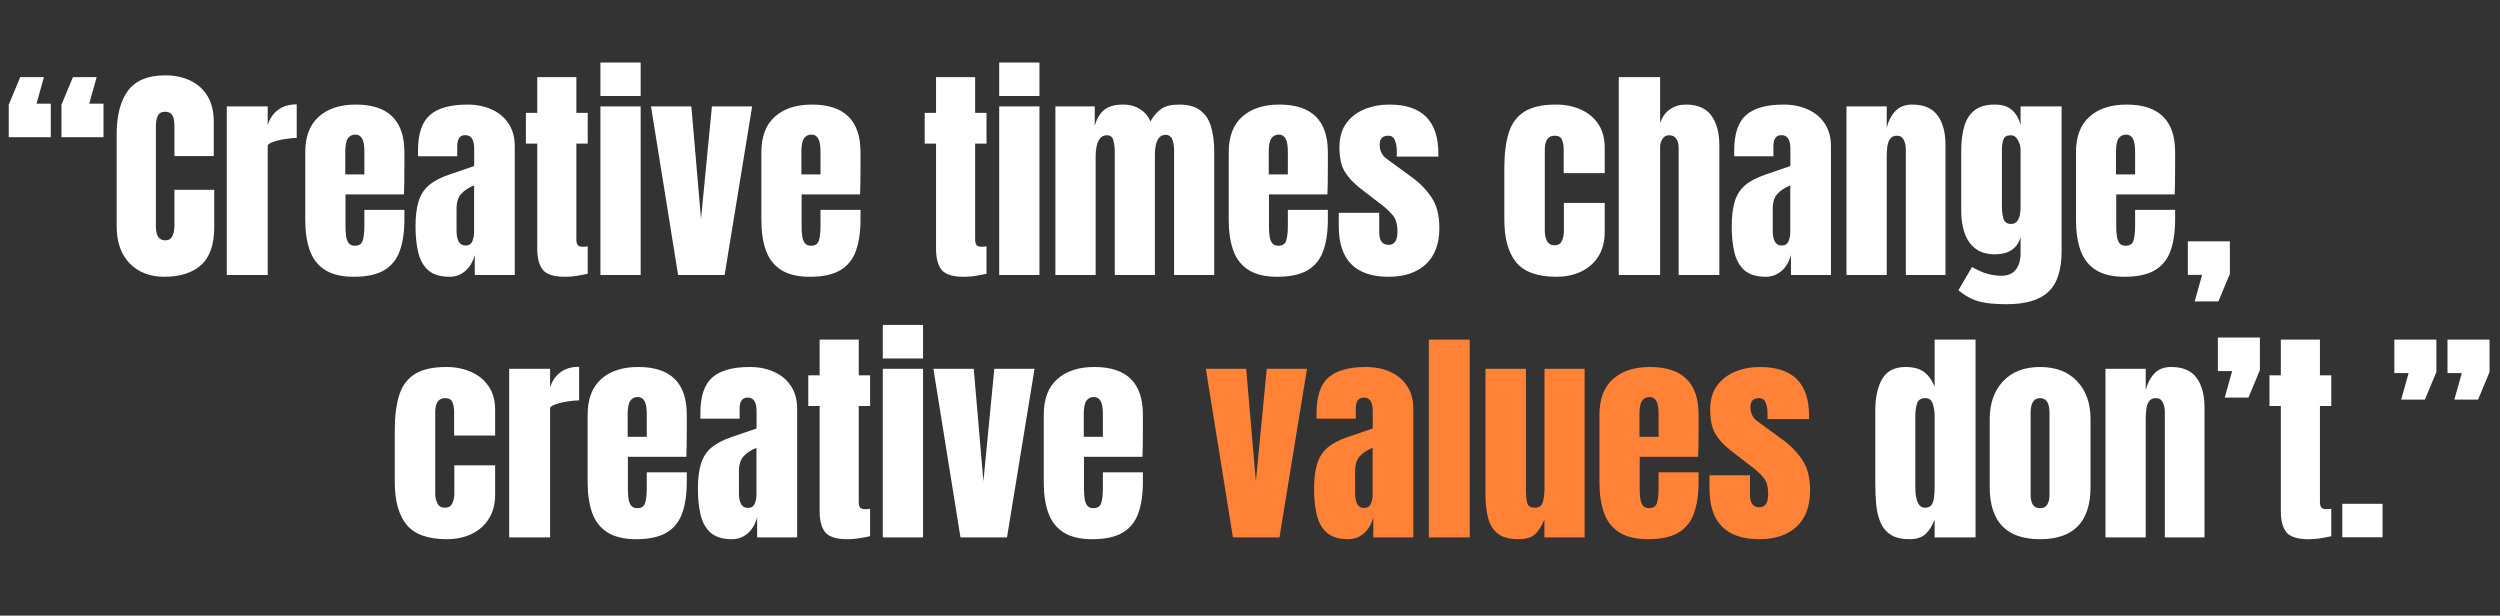
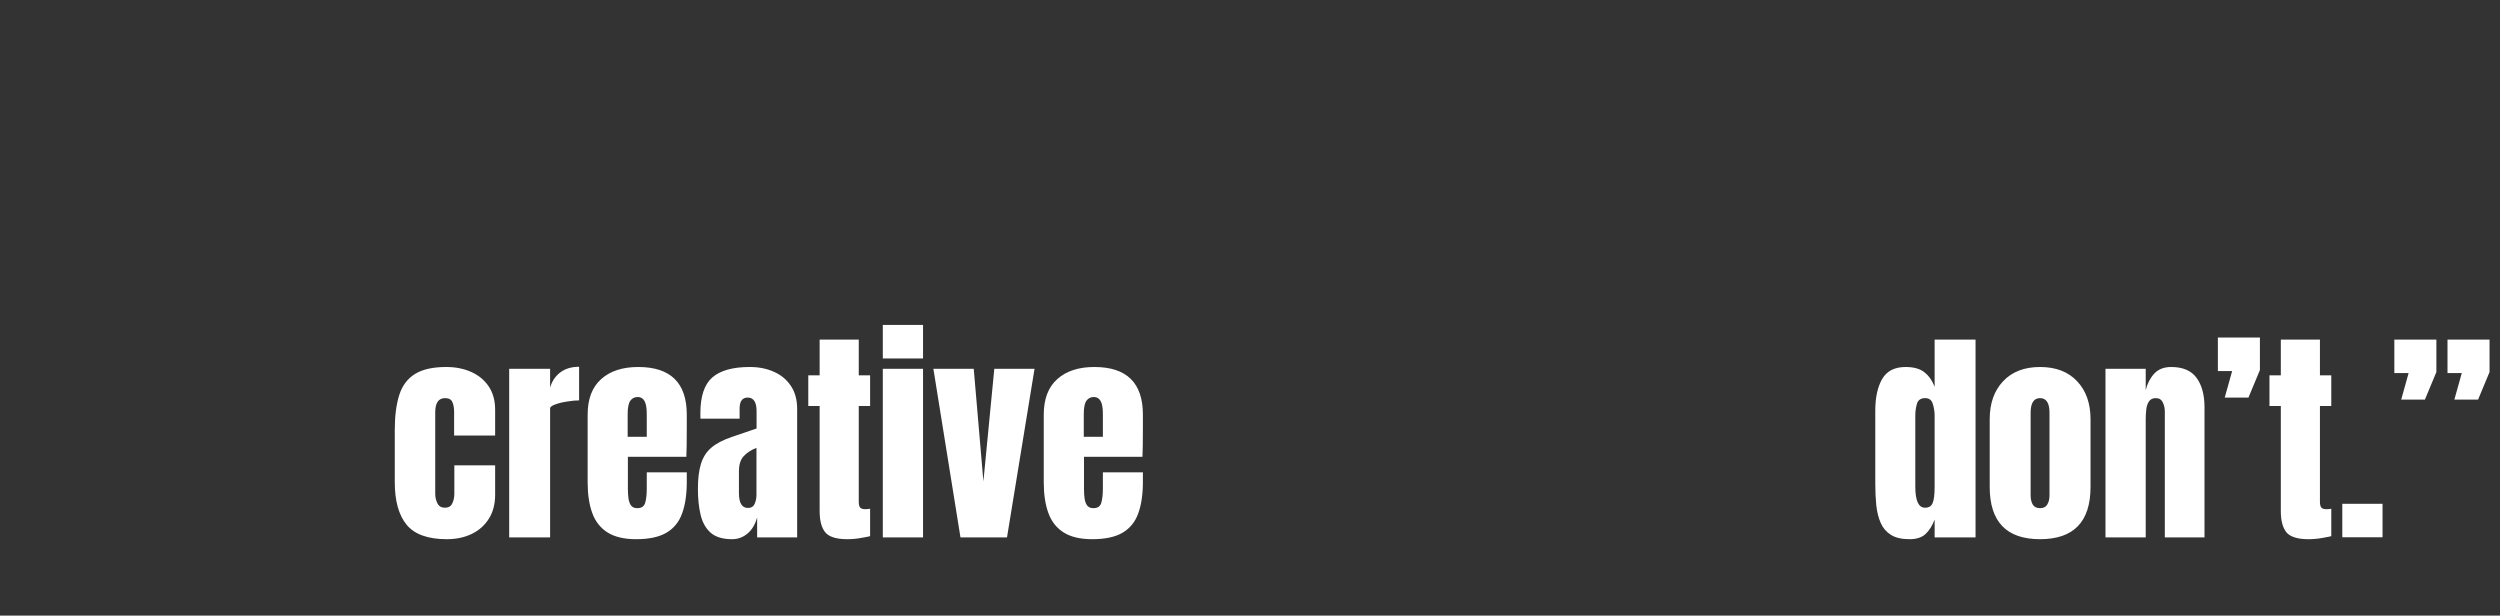
<svg xmlns="http://www.w3.org/2000/svg" width="467" height="115" viewBox="0 0 467 115" fill="none">
  <rect x="0" y="0" width="467" height="115" fill="#333333" stroke="none" />
  <path d="M83.464 100.721C79.936 100.721 77.431 99.818 75.947 98.013C74.478 96.207 73.743 93.555 73.743 90.055V80.355C73.743 77.724 74.023 75.533 74.582 73.783C75.142 72.034 76.122 70.725 77.522 69.857C78.922 68.989 80.867 68.555 83.359 68.555C85.095 68.555 86.648 68.863 88.02 69.479C89.406 70.095 90.498 70.998 91.295 72.188C92.093 73.377 92.492 74.833 92.492 76.555V81.363H84.829V76.954C84.829 76.226 84.724 75.617 84.514 75.127C84.304 74.623 83.849 74.371 83.149 74.371C81.917 74.371 81.301 75.246 81.301 76.996V92.26C81.301 92.904 81.441 93.499 81.721 94.044C82.001 94.576 82.463 94.842 83.107 94.842C83.765 94.842 84.22 94.583 84.472 94.066C84.738 93.534 84.871 92.918 84.871 92.218V86.927H92.492V92.428C92.492 94.163 92.1 95.654 91.316 96.9C90.546 98.132 89.483 99.077 88.125 99.734C86.767 100.392 85.213 100.721 83.464 100.721ZM95.117 100.385V68.891H102.759V72.397C103.123 71.18 103.767 70.228 104.691 69.542C105.615 68.856 106.777 68.513 108.176 68.513V74.791C107.56 74.791 106.826 74.861 105.972 75.001C105.118 75.127 104.369 75.309 103.725 75.547C103.081 75.771 102.759 76.023 102.759 76.303V100.385H95.117ZM118.842 100.721C116.603 100.721 114.818 100.301 113.488 99.462C112.159 98.622 111.207 97.411 110.633 95.829C110.059 94.248 109.772 92.344 109.772 90.118V77.458C109.772 74.532 110.612 72.32 112.292 70.823C113.971 69.311 116.281 68.555 119.22 68.555C125.267 68.555 128.291 71.523 128.291 77.458V79.746C128.291 82.518 128.263 84.379 128.207 85.331H117.289V91.42C117.289 91.98 117.324 92.533 117.394 93.079C117.464 93.611 117.618 94.052 117.855 94.401C118.107 94.751 118.506 94.926 119.052 94.926C119.836 94.926 120.326 94.59 120.522 93.918C120.718 93.233 120.816 92.344 120.816 91.252V88.229H128.291V90.013C128.291 92.365 127.997 94.338 127.409 95.934C126.835 97.516 125.855 98.713 124.469 99.525C123.097 100.322 121.222 100.721 118.842 100.721ZM117.247 81.594H120.816V77.353C120.816 76.219 120.676 75.407 120.396 74.917C120.116 74.413 119.696 74.161 119.136 74.161C118.534 74.161 118.065 74.399 117.729 74.875C117.408 75.351 117.247 76.177 117.247 77.353V81.594ZM136.752 100.721C135.002 100.721 133.666 100.315 132.742 99.504C131.832 98.692 131.209 97.579 130.873 96.165C130.537 94.751 130.369 93.149 130.369 91.357C130.369 89.439 130.558 87.872 130.936 86.654C131.314 85.422 131.958 84.414 132.868 83.63C133.792 82.847 135.058 82.182 136.668 81.636L141.329 80.04V76.807C141.329 75.113 140.776 74.266 139.67 74.266C138.663 74.266 138.159 74.952 138.159 76.324V78.213H130.852C130.838 78.102 130.831 77.962 130.831 77.793C130.831 77.612 130.831 77.409 130.831 77.185C130.831 74.049 131.566 71.831 133.036 70.529C134.519 69.213 136.864 68.555 140.069 68.555C141.749 68.555 143.254 68.856 144.583 69.458C145.913 70.046 146.963 70.921 147.733 72.083C148.517 73.244 148.909 74.679 148.909 76.387V100.385H141.434V96.648C141.07 97.964 140.468 98.972 139.628 99.671C138.789 100.371 137.83 100.721 136.752 100.721ZM139.712 94.884C140.328 94.884 140.748 94.625 140.972 94.108C141.196 93.59 141.308 93.03 141.308 92.428V83.651C140.272 84.071 139.467 84.603 138.894 85.247C138.32 85.877 138.033 86.808 138.033 88.04V92.092C138.033 93.954 138.593 94.884 139.712 94.884ZM158.273 100.721C156.243 100.721 154.872 100.294 154.158 99.441C153.458 98.573 153.108 97.25 153.108 95.472V75.841H150.987V70.109H153.108V63.432H160.415V70.109H162.535V75.841H160.415V93.709C160.415 94.227 160.499 94.59 160.667 94.8C160.834 95.01 161.156 95.115 161.632 95.115C161.968 95.115 162.269 95.087 162.535 95.031V100.154C162.367 100.21 161.842 100.315 160.96 100.469C160.079 100.637 159.183 100.721 158.273 100.721ZM164.908 66.96V60.703H172.424V66.96H164.908ZM164.908 100.385V68.891H172.424V100.385H164.908ZM179.416 100.385L174.356 68.891H181.894L183.699 89.929L185.736 68.891H193.252L188.108 100.385H179.416ZM204.044 100.721C201.805 100.721 200.02 100.301 198.69 99.462C197.361 98.622 196.409 97.411 195.835 95.829C195.261 94.248 194.974 92.344 194.974 90.118V77.458C194.974 74.532 195.814 72.32 197.494 70.823C199.173 69.311 201.483 68.555 204.422 68.555C210.469 68.555 213.493 71.523 213.493 77.458V79.746C213.493 82.518 213.465 84.379 213.409 85.331H202.491V91.42C202.491 91.98 202.526 92.533 202.596 93.079C202.666 93.611 202.82 94.052 203.058 94.401C203.31 94.751 203.708 94.926 204.254 94.926C205.038 94.926 205.528 94.59 205.724 93.918C205.92 93.233 206.018 92.344 206.018 91.252V88.229H213.493V90.013C213.493 92.365 213.199 94.338 212.611 95.934C212.037 97.516 211.057 98.713 209.671 99.525C208.3 100.322 206.424 100.721 204.044 100.721ZM202.449 81.594H206.018V77.353C206.018 76.219 205.878 75.407 205.598 74.917C205.318 74.413 204.898 74.161 204.338 74.161C203.736 74.161 203.268 74.399 202.932 74.875C202.61 75.351 202.449 76.177 202.449 77.353V81.594ZM356.707 100.721C355.251 100.721 354.097 100.455 353.243 99.923C352.389 99.391 351.752 98.657 351.332 97.719C350.912 96.781 350.632 95.682 350.492 94.422C350.366 93.163 350.303 91.812 350.303 90.37V76.681C350.303 74.259 350.73 72.299 351.584 70.802C352.452 69.304 353.915 68.555 355.972 68.555C357.498 68.555 358.667 68.884 359.479 69.542C360.304 70.186 360.941 71.089 361.389 72.251V63.432H369.032V100.385H361.389V97.047C360.969 98.181 360.409 99.077 359.709 99.734C359.024 100.392 358.023 100.721 356.707 100.721ZM359.583 94.842C360.297 94.842 360.773 94.555 361.011 93.981C361.263 93.408 361.389 92.379 361.389 90.895V77.647C361.389 76.905 361.277 76.177 361.053 75.463C360.843 74.735 360.367 74.371 359.625 74.371C358.814 74.371 358.303 74.714 358.093 75.4C357.883 76.086 357.778 76.835 357.778 77.647V90.895C357.778 93.527 358.38 94.842 359.583 94.842ZM381.083 100.721C374.813 100.721 371.677 97.467 371.677 90.958V78.318C371.677 75.351 372.51 72.985 374.176 71.222C375.841 69.444 378.144 68.555 381.083 68.555C384.037 68.555 386.347 69.444 388.012 71.222C389.678 72.985 390.511 75.351 390.511 78.318V90.958C390.511 97.467 387.368 100.721 381.083 100.721ZM381.083 94.926C381.713 94.926 382.161 94.702 382.427 94.254C382.707 93.793 382.847 93.212 382.847 92.512V77.122C382.847 75.288 382.259 74.371 381.083 74.371C379.908 74.371 379.32 75.288 379.32 77.122V92.512C379.32 93.212 379.453 93.793 379.719 94.254C379.999 94.702 380.454 94.926 381.083 94.926ZM393.303 100.385V68.891H400.82V72.901C401.1 71.698 401.618 70.676 402.374 69.836C403.143 68.982 404.207 68.555 405.565 68.555C407.749 68.555 409.33 69.227 410.31 70.571C411.304 71.915 411.801 73.755 411.801 76.093V100.385H404.389V76.87C404.389 76.254 404.263 75.687 404.011 75.169C403.759 74.637 403.325 74.371 402.709 74.371C402.136 74.371 401.709 74.574 401.429 74.98C401.163 75.372 400.995 75.869 400.925 76.471C400.855 77.059 400.82 77.647 400.82 78.234V100.385H393.303ZM415.58 74.266L416.966 69.311H414.299V63.054H422.152V69.122L420.01 74.266H415.58ZM431.222 100.721C429.193 100.721 427.821 100.294 427.107 99.441C426.407 98.573 426.057 97.25 426.057 95.472V75.841H423.937V70.109H426.057V63.432H433.364V70.109H435.484V75.841H433.364V93.709C433.364 94.227 433.448 94.59 433.616 94.8C433.784 95.01 434.106 95.115 434.582 95.115C434.917 95.115 435.218 95.087 435.484 95.031V100.154C435.316 100.21 434.792 100.315 433.91 100.469C433.028 100.637 432.132 100.721 431.222 100.721ZM437.542 100.364V94.108H445.059V100.364H437.542ZM448.544 74.644L449.93 69.689H447.263V63.432H455.116V69.5L452.974 74.644H448.544ZM458.475 74.644L459.861 69.689H457.194V63.432H465.047V69.5L462.905 74.644H458.475Z" fill="white" />
-   <path d="M230.311 100.385L225.25 68.891H232.788L234.594 89.929L236.63 68.891H244.147L239.003 100.385H230.311ZM251.853 100.721C250.103 100.721 248.766 100.315 247.842 99.504C246.932 98.692 246.31 97.579 245.974 96.165C245.638 94.751 245.47 93.149 245.47 91.357C245.47 89.439 245.659 87.872 246.037 86.654C246.415 85.422 247.058 84.414 247.968 83.63C248.892 82.847 250.159 82.182 251.769 81.636L256.43 80.04V76.807C256.43 75.113 255.877 74.266 254.771 74.266C253.763 74.266 253.259 74.952 253.259 76.324V78.213H245.953C245.939 78.102 245.932 77.962 245.932 77.793C245.932 77.612 245.932 77.409 245.932 77.185C245.932 74.049 246.667 71.831 248.136 70.529C249.62 69.213 251.965 68.555 255.17 68.555C256.85 68.555 258.354 68.856 259.684 69.458C261.014 70.046 262.064 70.921 262.833 72.083C263.617 73.244 264.009 74.679 264.009 76.387V100.385H256.535V96.648C256.171 97.964 255.569 98.972 254.729 99.671C253.889 100.371 252.93 100.721 251.853 100.721ZM254.813 94.884C255.429 94.884 255.849 94.625 256.073 94.108C256.297 93.59 256.409 93.03 256.409 92.428V83.651C255.373 84.071 254.568 84.603 253.994 85.247C253.42 85.877 253.133 86.808 253.133 88.04V92.092C253.133 93.954 253.693 94.884 254.813 94.884ZM266.907 100.385V63.432H274.549V100.385H266.907ZM283.641 100.721C281.961 100.721 280.673 100.371 279.777 99.671C278.896 98.972 278.294 97.999 277.972 96.753C277.65 95.493 277.489 94.023 277.489 92.344V68.891H285.047V91.462C285.047 92.722 285.145 93.604 285.341 94.108C285.537 94.597 285.999 94.842 286.727 94.842C287.511 94.842 288.001 94.492 288.197 93.793C288.407 93.093 288.512 92.19 288.512 91.084V68.891H296.007V100.385H288.491V97.026C288.015 98.23 287.441 99.147 286.769 99.776C286.111 100.406 285.068 100.721 283.641 100.721ZM307.849 100.721C305.61 100.721 303.825 100.301 302.495 99.462C301.165 98.622 300.214 97.411 299.64 95.829C299.066 94.248 298.779 92.344 298.779 90.118V77.458C298.779 74.532 299.619 72.32 301.298 70.823C302.978 69.311 305.288 68.555 308.227 68.555C314.274 68.555 317.297 71.523 317.297 77.458V79.746C317.297 82.518 317.269 84.379 317.213 85.331H306.295V91.42C306.295 91.98 306.33 92.533 306.4 93.079C306.47 93.611 306.624 94.052 306.862 94.401C307.114 94.751 307.513 94.926 308.059 94.926C308.843 94.926 309.333 94.59 309.529 93.918C309.725 93.233 309.823 92.344 309.823 91.252V88.229H317.297V90.013C317.297 92.365 317.003 94.338 316.416 95.934C315.842 97.516 314.862 98.713 313.476 99.525C312.104 100.322 310.229 100.721 307.849 100.721ZM306.253 81.594H309.823V77.353C309.823 76.219 309.683 75.407 309.403 74.917C309.123 74.413 308.703 74.161 308.143 74.161C307.541 74.161 307.072 74.399 306.736 74.875C306.414 75.351 306.253 76.177 306.253 77.353V81.594ZM328.656 100.721C322.441 100.721 319.334 97.572 319.334 91.273V88.775H326.893V92.47C326.893 93.184 327.033 93.744 327.312 94.15C327.592 94.555 328.04 94.758 328.656 94.758C329.748 94.758 330.294 93.939 330.294 92.302C330.294 90.93 330.007 89.908 329.433 89.236C328.859 88.55 328.159 87.893 327.333 87.263L323.323 84.176C322.063 83.197 321.105 82.161 320.447 81.069C319.789 79.977 319.46 78.458 319.46 76.513C319.46 74.707 319.887 73.216 320.741 72.041C321.609 70.865 322.749 69.99 324.163 69.416C325.591 68.842 327.131 68.555 328.782 68.555C334.885 68.555 337.937 71.6 337.937 77.689V78.276H330.168V77.08C330.168 76.45 330.056 75.841 329.832 75.253C329.622 74.665 329.202 74.371 328.572 74.371C327.508 74.371 326.977 74.931 326.977 76.051C326.977 77.185 327.424 78.073 328.32 78.717L332.981 82.119C334.437 83.168 335.655 84.414 336.635 85.856C337.629 87.298 338.125 89.215 338.125 91.609C338.125 94.576 337.279 96.837 335.585 98.391C333.905 99.944 331.596 100.721 328.656 100.721Z" fill="#FF8236" />
-   <path d="M1.635 25.624V19.556L3.776 14.412H8.207L6.821 19.367H9.487V25.624H1.635ZM11.482 25.624V19.556L13.623 14.412H18.054L16.668 19.367H19.334V25.624H11.482ZM30.693 51.701C28.02 51.701 25.864 50.868 24.227 49.203C22.603 47.537 21.791 45.206 21.791 42.211V25.162C21.791 21.579 22.498 18.835 23.912 16.932C25.339 15.028 27.656 14.076 30.861 14.076C32.611 14.076 34.165 14.398 35.523 15.042C36.894 15.686 37.972 16.652 38.756 17.939C39.54 19.213 39.932 20.823 39.932 22.769V29.151H32.583V23.692C32.583 22.587 32.443 21.845 32.163 21.467C31.883 21.075 31.449 20.879 30.861 20.879C30.175 20.879 29.713 21.131 29.476 21.635C29.238 22.125 29.119 22.783 29.119 23.608V42.106C29.119 43.128 29.266 43.849 29.56 44.269C29.867 44.689 30.301 44.898 30.861 44.898C31.491 44.898 31.932 44.64 32.184 44.122C32.45 43.604 32.583 42.932 32.583 42.106V35.45H40.016V42.442C40.016 45.689 39.197 48.048 37.559 49.518C35.921 50.973 33.633 51.701 30.693 51.701ZM42.367 51.365V19.871H50.01V23.378C50.374 22.16 51.018 21.208 51.941 20.522C52.865 19.836 54.027 19.493 55.427 19.493V25.771C54.811 25.771 54.076 25.841 53.222 25.981C52.368 26.107 51.62 26.289 50.976 26.527C50.332 26.751 50.01 27.003 50.01 27.283V51.365H42.367ZM66.093 51.701C63.853 51.701 62.069 51.281 60.739 50.441C59.409 49.602 58.457 48.391 57.883 46.809C57.309 45.227 57.023 43.324 57.023 41.098V28.438C57.023 25.512 57.862 23.3 59.542 21.803C61.222 20.291 63.531 19.535 66.471 19.535C72.518 19.535 75.541 22.503 75.541 28.438V30.726C75.541 33.498 75.513 35.359 75.457 36.311H64.539V42.4C64.539 42.96 64.574 43.513 64.644 44.059C64.714 44.591 64.868 45.032 65.106 45.381C65.358 45.731 65.757 45.906 66.303 45.906C67.087 45.906 67.576 45.57 67.772 44.898C67.968 44.213 68.066 43.324 68.066 42.232V39.209H75.541V40.993C75.541 43.345 75.247 45.318 74.659 46.914C74.085 48.496 73.106 49.693 71.72 50.505C70.348 51.302 68.472 51.701 66.093 51.701ZM64.497 32.574H68.066V28.333C68.066 27.199 67.926 26.387 67.647 25.897C67.367 25.393 66.947 25.141 66.387 25.141C65.785 25.141 65.316 25.379 64.98 25.855C64.658 26.331 64.497 27.157 64.497 28.333V32.574ZM84.002 51.701C82.253 51.701 80.916 51.295 79.992 50.483C79.082 49.672 78.46 48.559 78.124 47.145C77.788 45.731 77.62 44.129 77.62 42.337C77.62 40.419 77.809 38.852 78.186 37.634C78.564 36.402 79.208 35.394 80.118 34.61C81.042 33.827 82.309 33.162 83.918 32.616L88.58 31.02V27.787C88.58 26.093 88.027 25.246 86.921 25.246C85.913 25.246 85.409 25.932 85.409 27.304V29.193H78.103C78.088 29.081 78.082 28.942 78.082 28.773C78.082 28.591 78.082 28.389 78.082 28.165C78.082 25.029 78.816 22.811 80.286 21.509C81.77 20.193 84.114 19.535 87.32 19.535C88.999 19.535 90.504 19.836 91.834 20.438C93.164 21.026 94.213 21.901 94.983 23.063C95.767 24.224 96.159 25.659 96.159 27.367V51.365H88.685V47.628C88.321 48.944 87.719 49.952 86.879 50.651C86.039 51.351 85.08 51.701 84.002 51.701ZM86.963 45.864C87.579 45.864 87.999 45.605 88.223 45.087C88.447 44.57 88.559 44.01 88.559 43.408V34.631C87.523 35.051 86.718 35.583 86.144 36.227C85.57 36.857 85.283 37.788 85.283 39.02V43.072C85.283 44.934 85.843 45.864 86.963 45.864ZM105.523 51.701C103.494 51.701 102.122 51.274 101.408 50.42C100.708 49.553 100.358 48.23 100.358 46.452V26.821H98.238V21.089H100.358V14.412H107.665V21.089H109.786V26.821H107.665V44.689C107.665 45.206 107.749 45.57 107.917 45.78C108.085 45.99 108.407 46.095 108.883 46.095C109.219 46.095 109.52 46.067 109.786 46.011V51.134C109.618 51.19 109.093 51.295 108.211 51.449C107.329 51.617 106.433 51.701 105.523 51.701ZM112.158 17.939V11.683H119.675V17.939H112.158ZM112.158 51.365V19.871H119.675V51.365H112.158ZM126.667 51.365L121.606 19.871H129.144L130.95 40.909L132.986 19.871H140.503L135.359 51.365H126.667ZM151.295 51.701C149.055 51.701 147.271 51.281 145.941 50.441C144.611 49.602 143.659 48.391 143.085 46.809C142.512 45.227 142.225 43.324 142.225 41.098V28.438C142.225 25.512 143.064 23.3 144.744 21.803C146.424 20.291 148.733 19.535 151.673 19.535C157.72 19.535 160.743 22.503 160.743 28.438V30.726C160.743 33.498 160.715 35.359 160.659 36.311H149.741V42.4C149.741 42.96 149.776 43.513 149.846 44.059C149.916 44.591 150.07 45.032 150.308 45.381C150.56 45.731 150.959 45.906 151.505 45.906C152.289 45.906 152.779 45.57 152.975 44.898C153.171 44.213 153.269 43.324 153.269 42.232V39.209H160.743V40.993C160.743 43.345 160.449 45.318 159.861 46.914C159.287 48.496 158.308 49.693 156.922 50.505C155.55 51.302 153.674 51.701 151.295 51.701ZM149.699 32.574H153.269V28.333C153.269 27.199 153.129 26.387 152.849 25.897C152.569 25.393 152.149 25.141 151.589 25.141C150.987 25.141 150.518 25.379 150.182 25.855C149.86 26.331 149.699 27.157 149.699 28.333V32.574ZM180.018 51.701C177.988 51.701 176.616 51.274 175.902 50.42C175.202 49.553 174.853 48.23 174.853 46.452V26.821H172.732V21.089H174.853V14.412H182.159V21.089H184.28V26.821H182.159V44.689C182.159 45.206 182.243 45.57 182.411 45.78C182.579 45.99 182.901 46.095 183.377 46.095C183.713 46.095 184.014 46.067 184.28 46.011V51.134C184.112 51.19 183.587 51.295 182.705 51.449C181.823 51.617 180.927 51.701 180.018 51.701ZM186.652 17.939V11.683H194.169V17.939H186.652ZM186.652 51.365V19.871H194.169V51.365H186.652ZM197.15 51.365V19.871H204.499V23.524C204.835 22.237 205.409 21.25 206.221 20.564C207.033 19.878 208.222 19.535 209.79 19.535C211.05 19.535 212.121 19.829 213.002 20.417C213.898 20.991 214.528 21.754 214.892 22.706C215.466 21.67 216.138 20.886 216.908 20.354C217.692 19.808 218.804 19.535 220.246 19.535C221.996 19.535 223.34 19.913 224.277 20.669C225.229 21.411 225.887 22.447 226.251 23.776C226.629 25.092 226.818 26.618 226.818 28.354V51.365H219.322V28.228C219.322 26.198 218.804 25.183 217.769 25.183C217.223 25.183 216.803 25.372 216.509 25.75C216.215 26.114 216.012 26.569 215.9 27.115C215.788 27.661 215.732 28.207 215.732 28.753V51.365H208.236V28.228C208.236 27.57 208.152 26.912 207.984 26.254C207.83 25.596 207.424 25.267 206.767 25.267C206.207 25.267 205.773 25.47 205.465 25.876C205.157 26.282 204.947 26.786 204.835 27.388C204.723 27.976 204.667 28.557 204.667 29.13V51.365H197.15ZM238.597 51.701C236.357 51.701 234.572 51.281 233.243 50.441C231.913 49.602 230.961 48.391 230.387 46.809C229.813 45.227 229.526 43.324 229.526 41.098V28.438C229.526 25.512 230.366 23.3 232.046 21.803C233.726 20.291 236.035 19.535 238.975 19.535C245.021 19.535 248.045 22.503 248.045 28.438V30.726C248.045 33.498 248.017 35.359 247.961 36.311H237.043V42.4C237.043 42.96 237.078 43.513 237.148 44.059C237.218 44.591 237.372 45.032 237.61 45.381C237.862 45.731 238.261 45.906 238.807 45.906C239.59 45.906 240.08 45.57 240.276 44.898C240.472 44.213 240.57 43.324 240.57 42.232V39.209H248.045V40.993C248.045 43.345 247.751 45.318 247.163 46.914C246.589 48.496 245.609 49.693 244.224 50.505C242.852 51.302 240.976 51.701 238.597 51.701ZM237.001 32.574H240.57V28.333C240.57 27.199 240.43 26.387 240.15 25.897C239.87 25.393 239.451 25.141 238.891 25.141C238.289 25.141 237.82 25.379 237.484 25.855C237.162 26.331 237.001 27.157 237.001 28.333V32.574ZM259.404 51.701C253.189 51.701 250.082 48.552 250.082 42.253V39.755H257.64V43.45C257.64 44.164 257.78 44.724 258.06 45.13C258.34 45.535 258.788 45.738 259.404 45.738C260.496 45.738 261.042 44.919 261.042 43.282C261.042 41.91 260.755 40.888 260.181 40.216C259.607 39.531 258.907 38.873 258.081 38.243L254.071 35.156C252.811 34.176 251.852 33.141 251.194 32.049C250.536 30.957 250.208 29.438 250.208 27.493C250.208 25.687 250.634 24.196 251.488 23.021C252.356 21.845 253.497 20.97 254.911 20.396C256.338 19.822 257.878 19.535 259.53 19.535C265.633 19.535 268.684 22.58 268.684 28.669V29.256H260.916V28.06C260.916 27.43 260.804 26.821 260.58 26.233C260.37 25.645 259.95 25.351 259.32 25.351C258.256 25.351 257.724 25.911 257.724 27.031C257.724 28.165 258.172 29.053 259.068 29.697L263.729 33.099C265.185 34.148 266.403 35.394 267.382 36.836C268.376 38.278 268.873 40.195 268.873 42.589C268.873 45.556 268.026 47.817 266.333 49.371C264.653 50.924 262.343 51.701 259.404 51.701ZM290.73 51.701C287.203 51.701 284.697 50.798 283.213 48.993C281.744 47.187 281.009 44.535 281.009 41.035V31.335C281.009 28.703 281.289 26.513 281.849 24.763C282.409 23.014 283.388 21.705 284.788 20.837C286.188 19.969 288.133 19.535 290.625 19.535C292.361 19.535 293.914 19.843 295.286 20.459C296.672 21.075 297.764 21.978 298.562 23.168C299.359 24.357 299.758 25.813 299.758 27.535V32.343H292.095V27.934C292.095 27.206 291.99 26.597 291.78 26.107C291.57 25.603 291.115 25.351 290.415 25.351C289.183 25.351 288.567 26.226 288.567 27.976V43.24C288.567 43.884 288.707 44.479 288.987 45.025C289.267 45.556 289.729 45.822 290.373 45.822C291.031 45.822 291.486 45.563 291.738 45.045C292.004 44.514 292.137 43.898 292.137 43.198V37.907H299.758V43.408C299.758 45.144 299.366 46.634 298.583 47.88C297.813 49.112 296.749 50.057 295.391 50.714C294.033 51.372 292.48 51.701 290.73 51.701ZM302.383 51.365V14.412H310.109V23C310.515 21.824 311.138 20.956 311.978 20.396C312.818 19.822 313.798 19.535 314.917 19.535C317.101 19.535 318.69 20.221 319.684 21.593C320.677 22.965 321.174 24.805 321.174 27.115V51.365H313.574V27.598C313.574 26.912 313.427 26.352 313.133 25.918C312.853 25.484 312.405 25.267 311.789 25.267C311.271 25.267 310.858 25.491 310.55 25.939C310.256 26.387 310.109 26.919 310.109 27.535V51.365H302.383ZM329.867 51.701C328.117 51.701 326.78 51.295 325.856 50.483C324.947 49.672 324.324 48.559 323.988 47.145C323.652 45.731 323.484 44.129 323.484 42.337C323.484 40.419 323.673 38.852 324.051 37.634C324.429 36.402 325.073 35.394 325.982 34.61C326.906 33.827 328.173 33.162 329.783 32.616L334.444 31.02V27.787C334.444 26.093 333.891 25.246 332.785 25.246C331.777 25.246 331.273 25.932 331.273 27.304V29.193H323.967C323.953 29.081 323.946 28.942 323.946 28.773C323.946 28.591 323.946 28.389 323.946 28.165C323.946 25.029 324.681 22.811 326.15 21.509C327.634 20.193 329.979 19.535 333.184 19.535C334.864 19.535 336.368 19.836 337.698 20.438C339.028 21.026 340.078 21.901 340.848 23.063C341.632 24.224 342.023 25.659 342.023 27.367V51.365H334.549V47.628C334.185 48.944 333.583 49.952 332.743 50.651C331.903 51.351 330.944 51.701 329.867 51.701ZM332.827 45.864C333.443 45.864 333.863 45.605 334.087 45.087C334.311 44.57 334.423 44.01 334.423 43.408V34.631C333.387 35.051 332.582 35.583 332.008 36.227C331.434 36.857 331.147 37.788 331.147 39.02V43.072C331.147 44.934 331.707 45.864 332.827 45.864ZM344.921 51.365V19.871H352.438V23.881C352.717 22.678 353.235 21.656 353.991 20.816C354.761 19.962 355.825 19.535 357.183 19.535C359.366 19.535 360.948 20.207 361.928 21.551C362.922 22.895 363.418 24.735 363.418 27.073V51.365H356.007V27.85C356.007 27.234 355.881 26.667 355.629 26.149C355.377 25.617 354.943 25.351 354.327 25.351C353.753 25.351 353.326 25.554 353.046 25.96C352.78 26.352 352.612 26.849 352.542 27.451C352.472 28.039 352.438 28.627 352.438 29.214V51.365H344.921ZM374.861 56.824C373.406 56.824 372.153 56.747 371.103 56.593C370.067 56.453 369.136 56.194 368.311 55.816C367.485 55.439 366.659 54.907 365.833 54.221L368.374 49.875C370.207 50.966 372.041 51.512 373.875 51.512C375.078 51.512 375.974 51.127 376.562 50.358C377.15 49.588 377.444 48.587 377.444 47.355V44.269C376.842 46.424 375.239 47.502 372.636 47.502C371.138 47.502 369.927 47.145 369.003 46.431C368.08 45.717 367.408 44.752 366.988 43.534C366.568 42.316 366.358 40.958 366.358 39.461V28.144C366.358 26.45 366.54 24.959 366.904 23.672C367.268 22.37 367.905 21.355 368.814 20.627C369.724 19.899 370.998 19.535 372.636 19.535C374.021 19.535 375.099 19.885 375.869 20.585C376.653 21.285 377.178 22.23 377.444 23.419V19.871H385.107V46.872C385.107 50.441 384.282 52.989 382.63 54.515C380.992 56.054 378.403 56.824 374.861 56.824ZM375.68 41.833C376.856 41.833 377.444 40.769 377.444 38.642V27.934C377.444 27.36 377.276 26.772 376.94 26.17C376.618 25.568 376.17 25.267 375.596 25.267C374.868 25.267 374.413 25.54 374.231 26.086C374.049 26.618 373.958 27.234 373.958 27.934V38.642C373.958 39.398 374.049 40.118 374.231 40.804C374.427 41.49 374.91 41.833 375.68 41.833ZM396.865 51.701C394.626 51.701 392.841 51.281 391.511 50.441C390.181 49.602 389.23 48.391 388.656 46.809C388.082 45.227 387.795 43.324 387.795 41.098V28.438C387.795 25.512 388.635 23.3 390.314 21.803C391.994 20.291 394.304 19.535 397.243 19.535C403.29 19.535 406.313 22.503 406.313 28.438V30.726C406.313 33.498 406.285 35.359 406.229 36.311H395.312V42.4C395.312 42.96 395.347 43.513 395.417 44.059C395.486 44.591 395.64 45.032 395.878 45.381C396.13 45.731 396.529 45.906 397.075 45.906C397.859 45.906 398.349 45.57 398.545 44.898C398.741 44.213 398.839 43.324 398.839 42.232V39.209H406.313V40.993C406.313 43.345 406.02 45.318 405.432 46.914C404.858 48.496 403.878 49.693 402.492 50.505C401.12 51.302 399.245 51.701 396.865 51.701ZM395.27 32.574H398.839V28.333C398.839 27.199 398.699 26.387 398.419 25.897C398.139 25.393 397.719 25.141 397.159 25.141C396.557 25.141 396.088 25.379 395.752 25.855C395.431 26.331 395.27 27.157 395.27 28.333V32.574ZM409.967 56.299L411.353 51.344H408.686V45.087H416.539V51.155L414.397 56.299H409.967Z" fill="white" />
</svg>